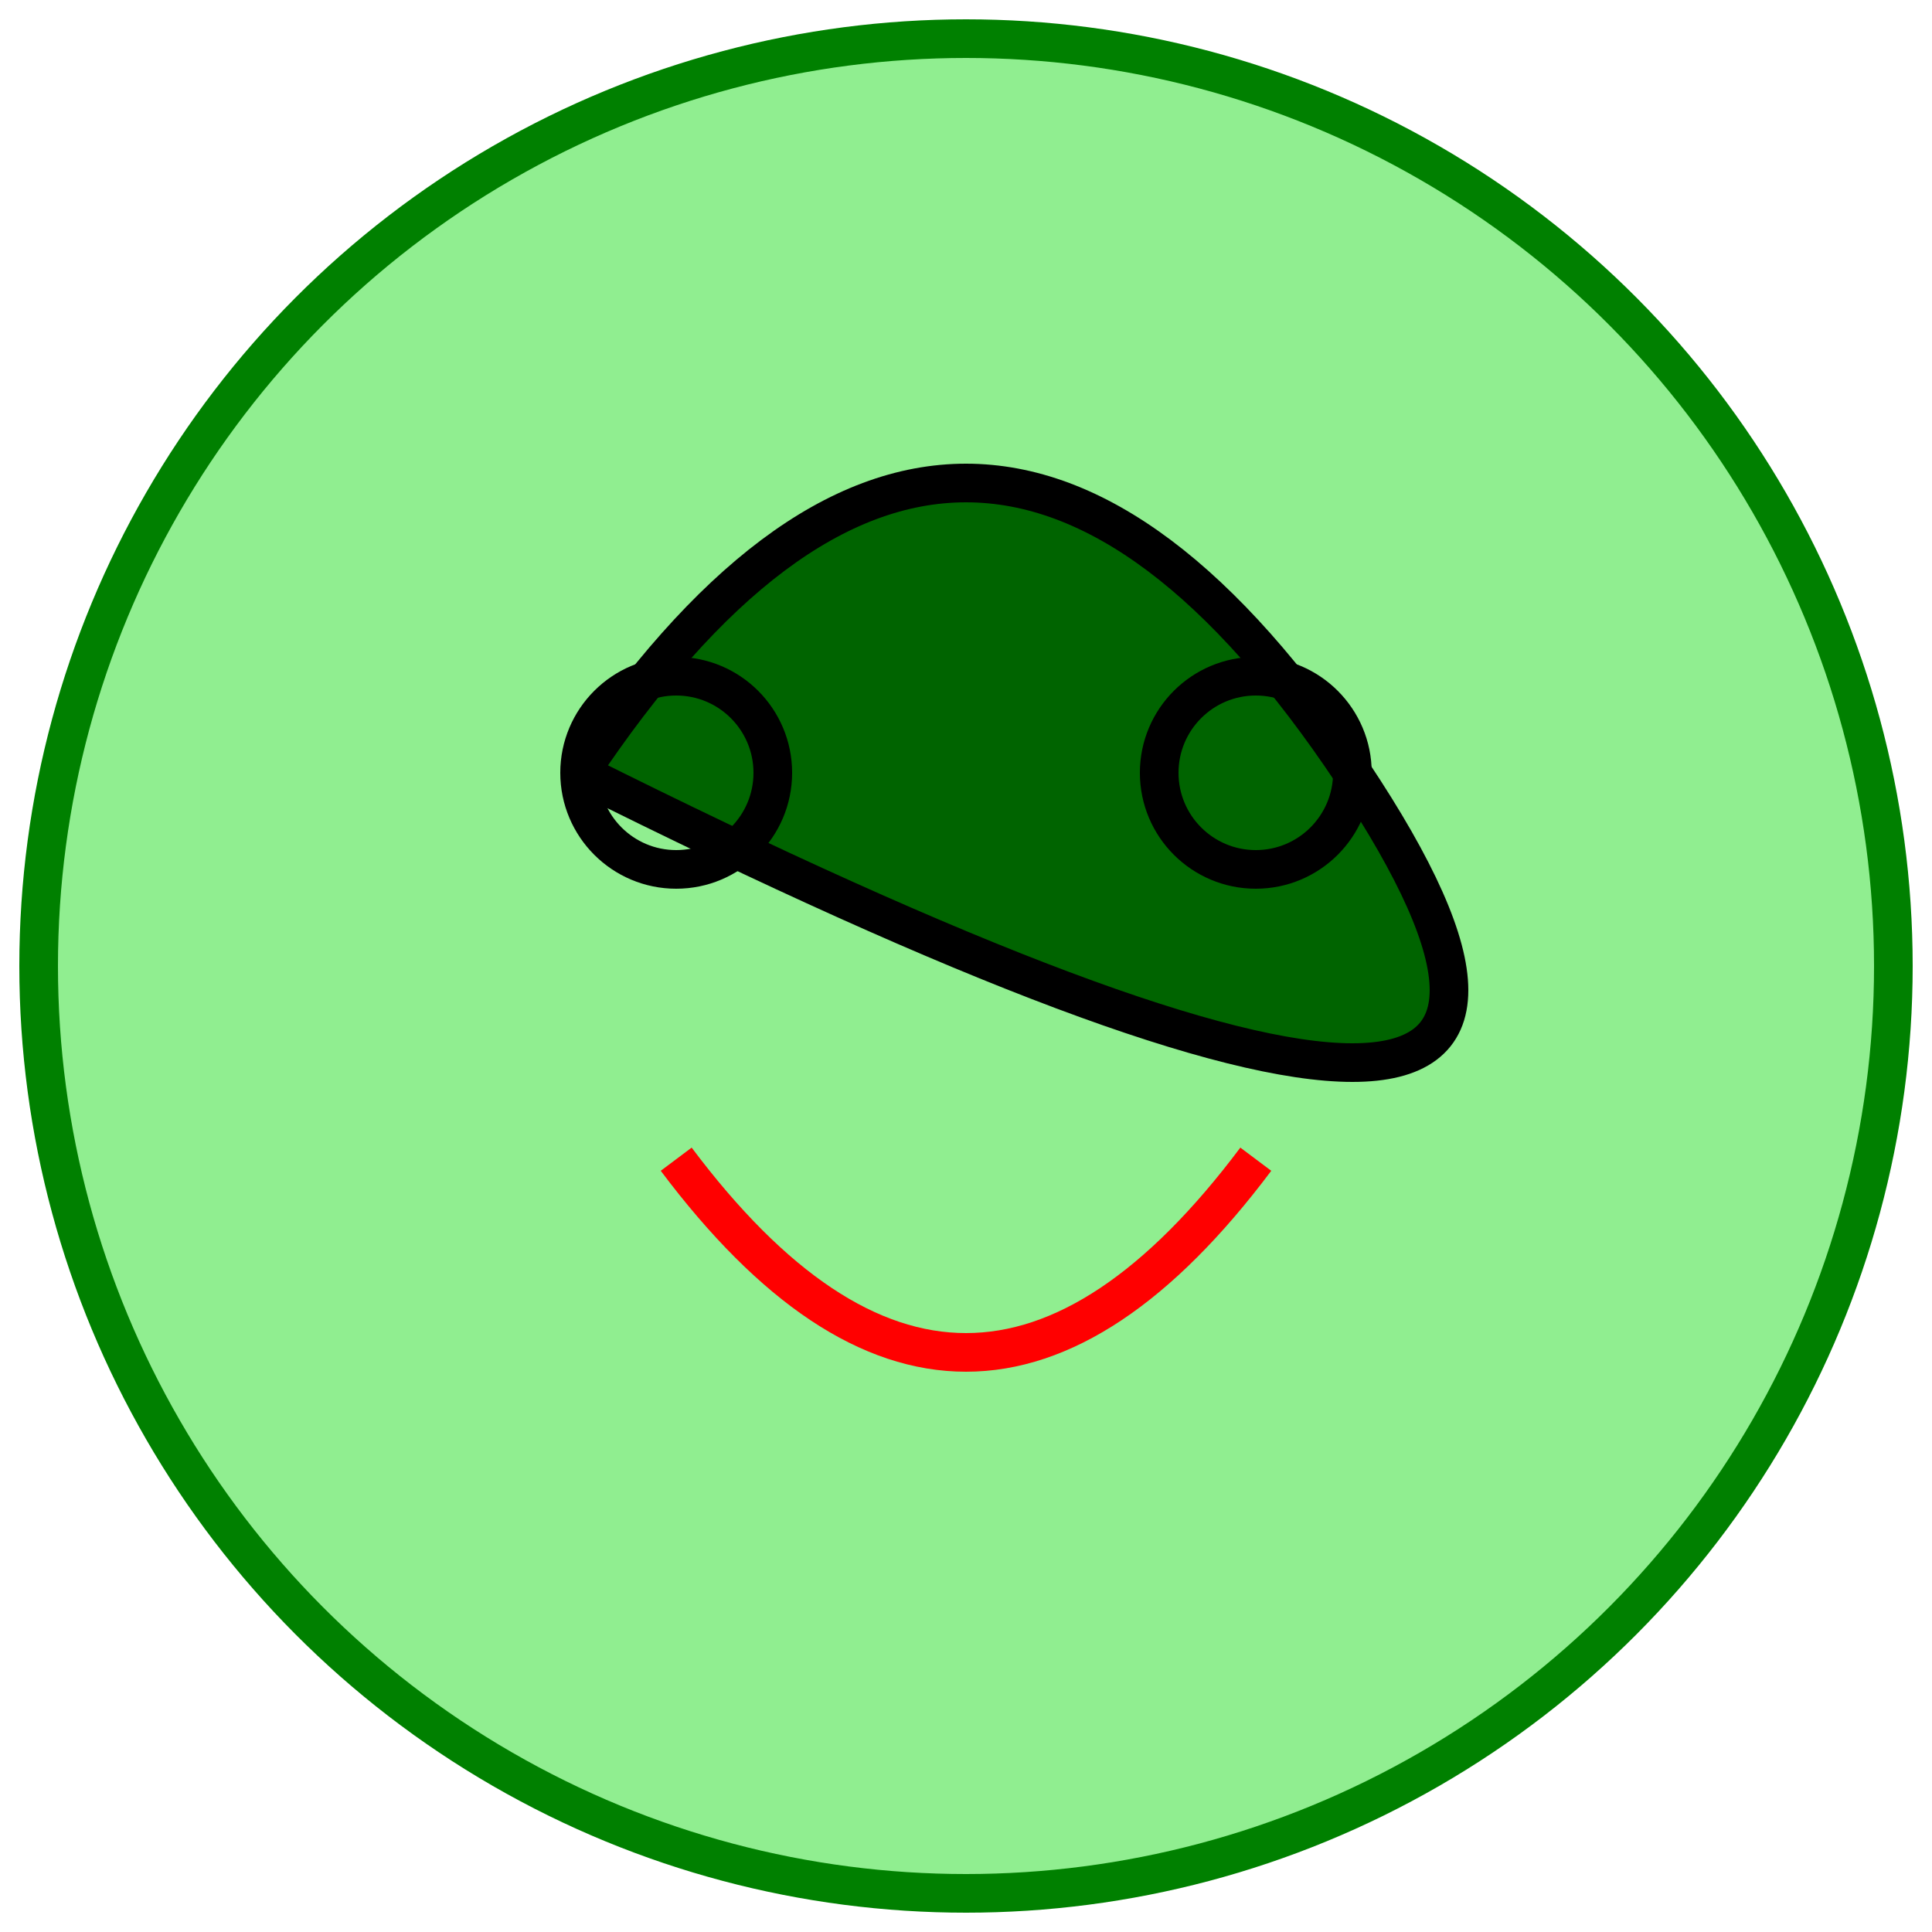
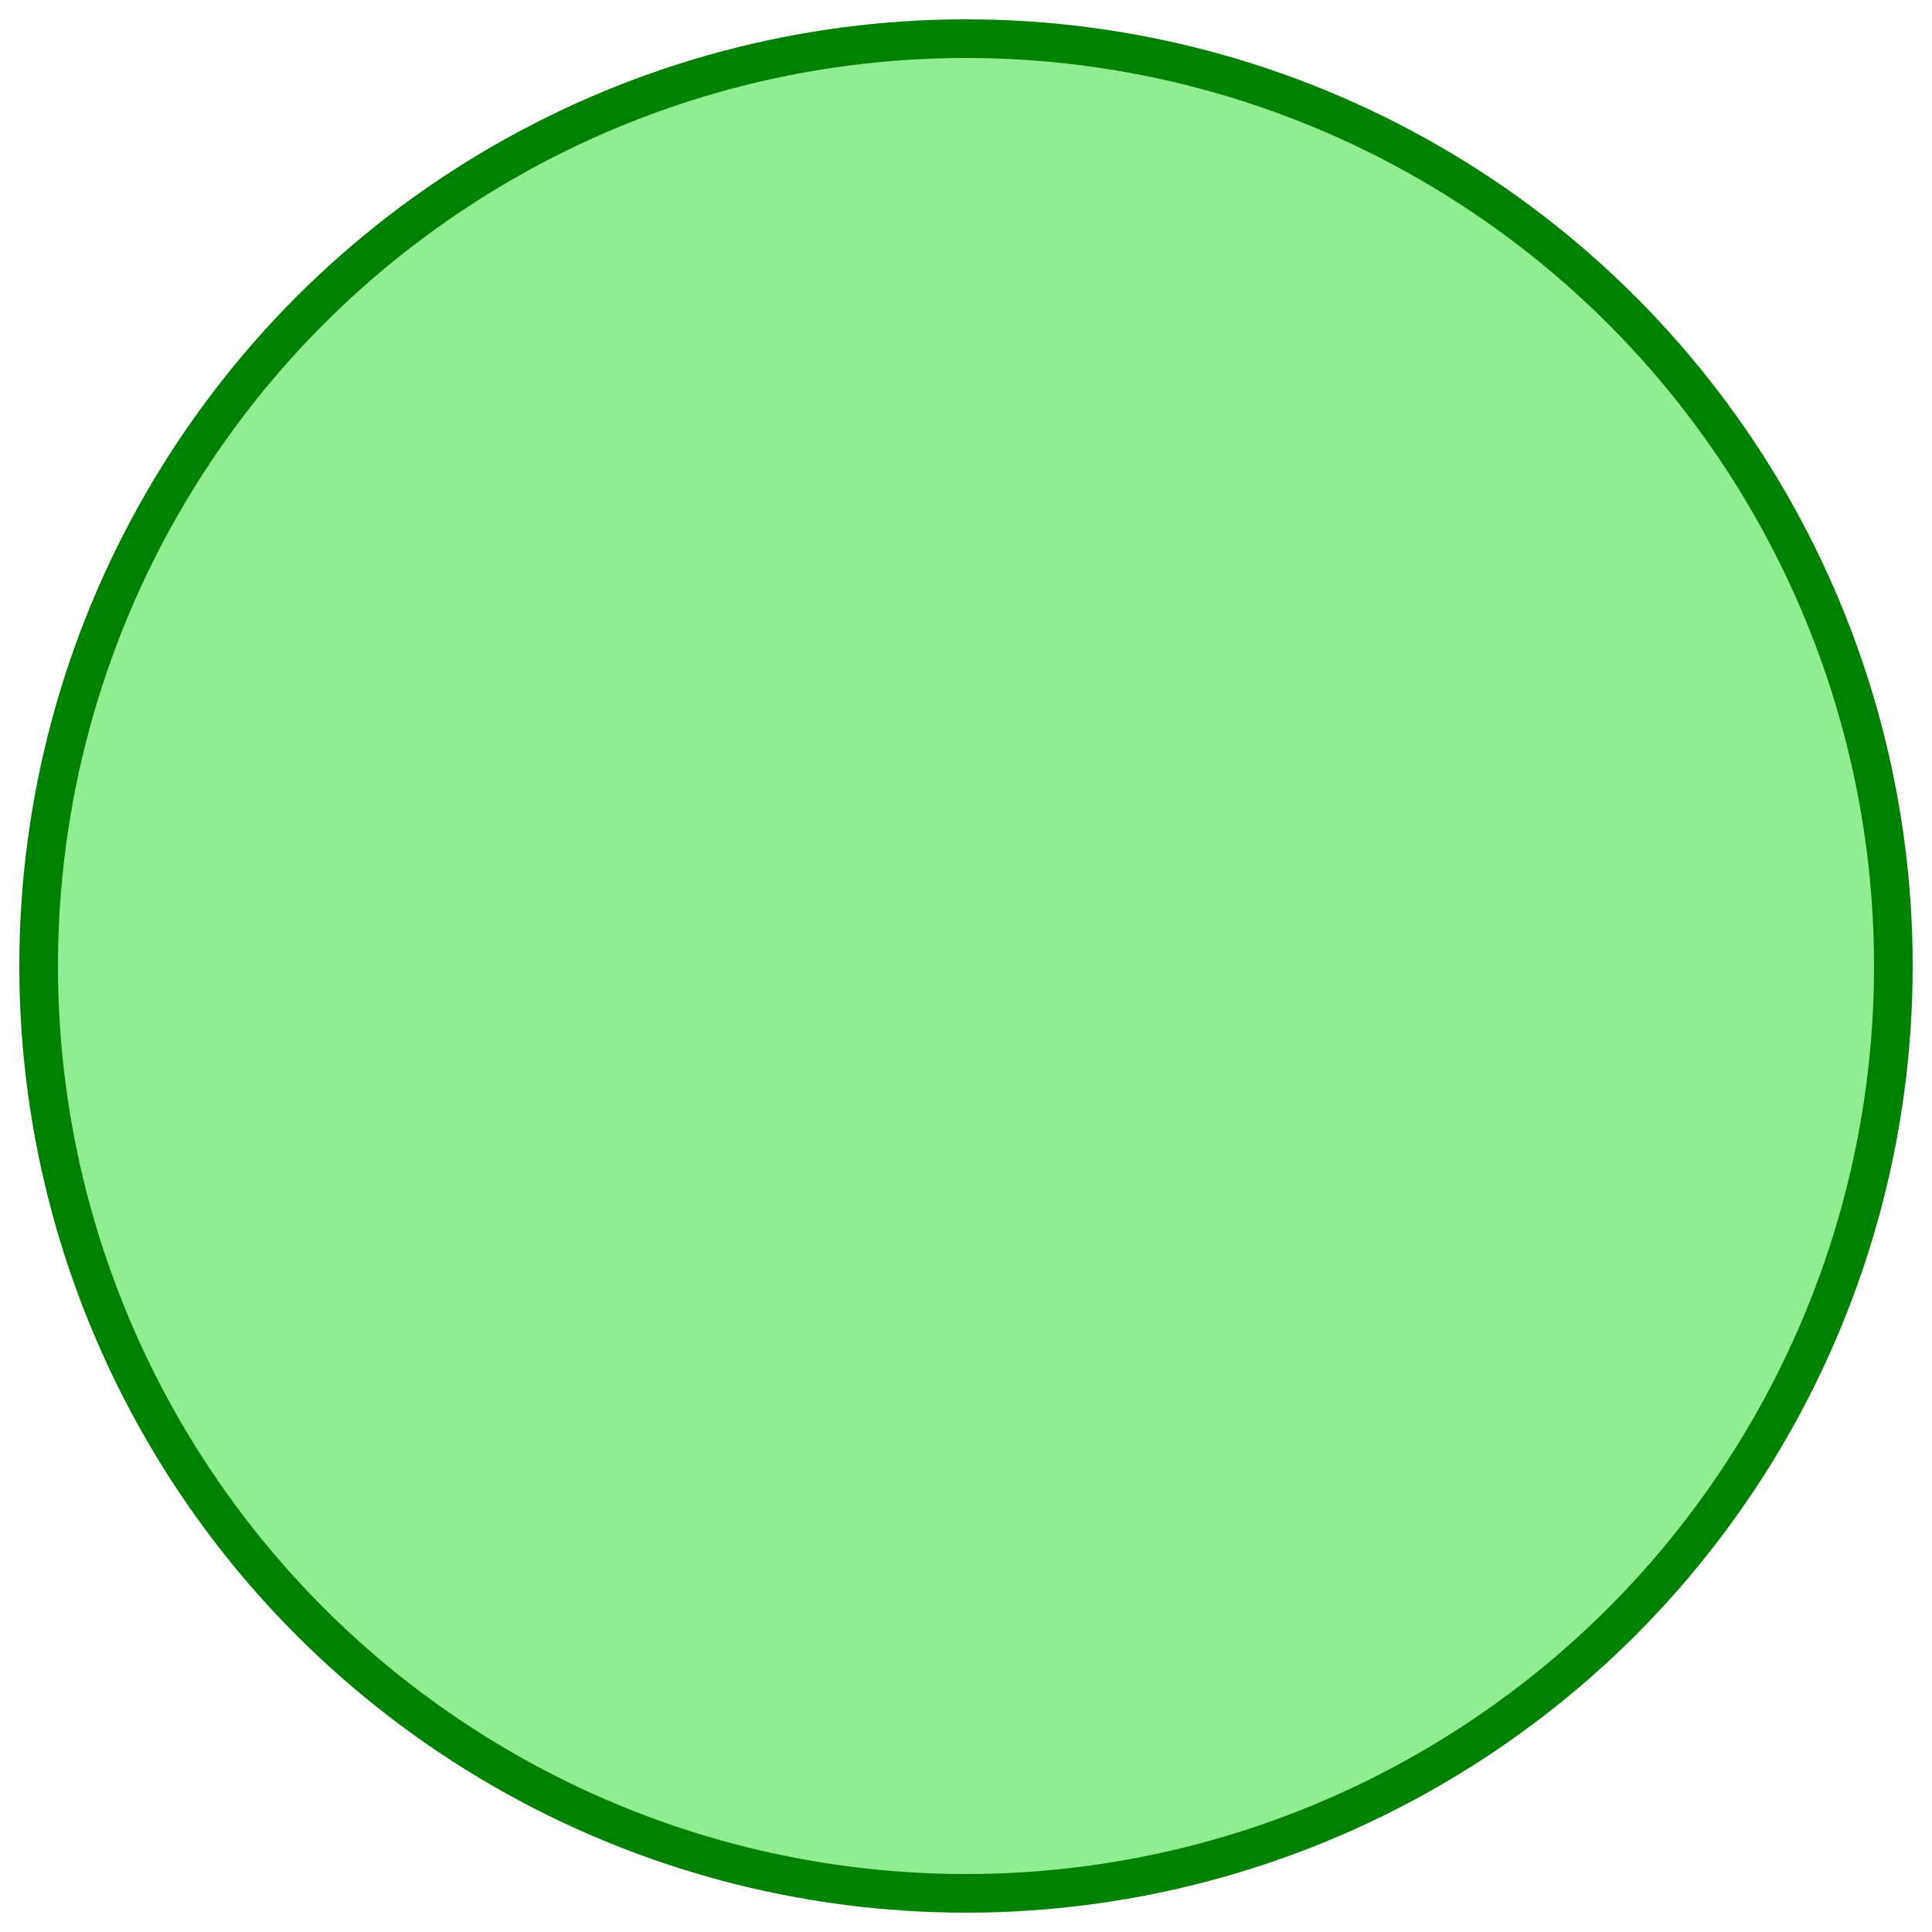
<svg xmlns="http://www.w3.org/2000/svg" viewBox="0 0 100 100" fill="none" stroke="black" stroke-width="2">
  <circle cx="50" cy="50" r="48" stroke="green" fill="lightgreen" />
-   <path d="M30 40 Q50 10 70 40 T30 40" fill="darkgreen" />
-   <circle cx="35" cy="40" r="5" />
-   <circle cx="65" cy="40" r="5" />
-   <path d="M35 60 Q50 80 65 60" stroke="red" fill="none" />
</svg>